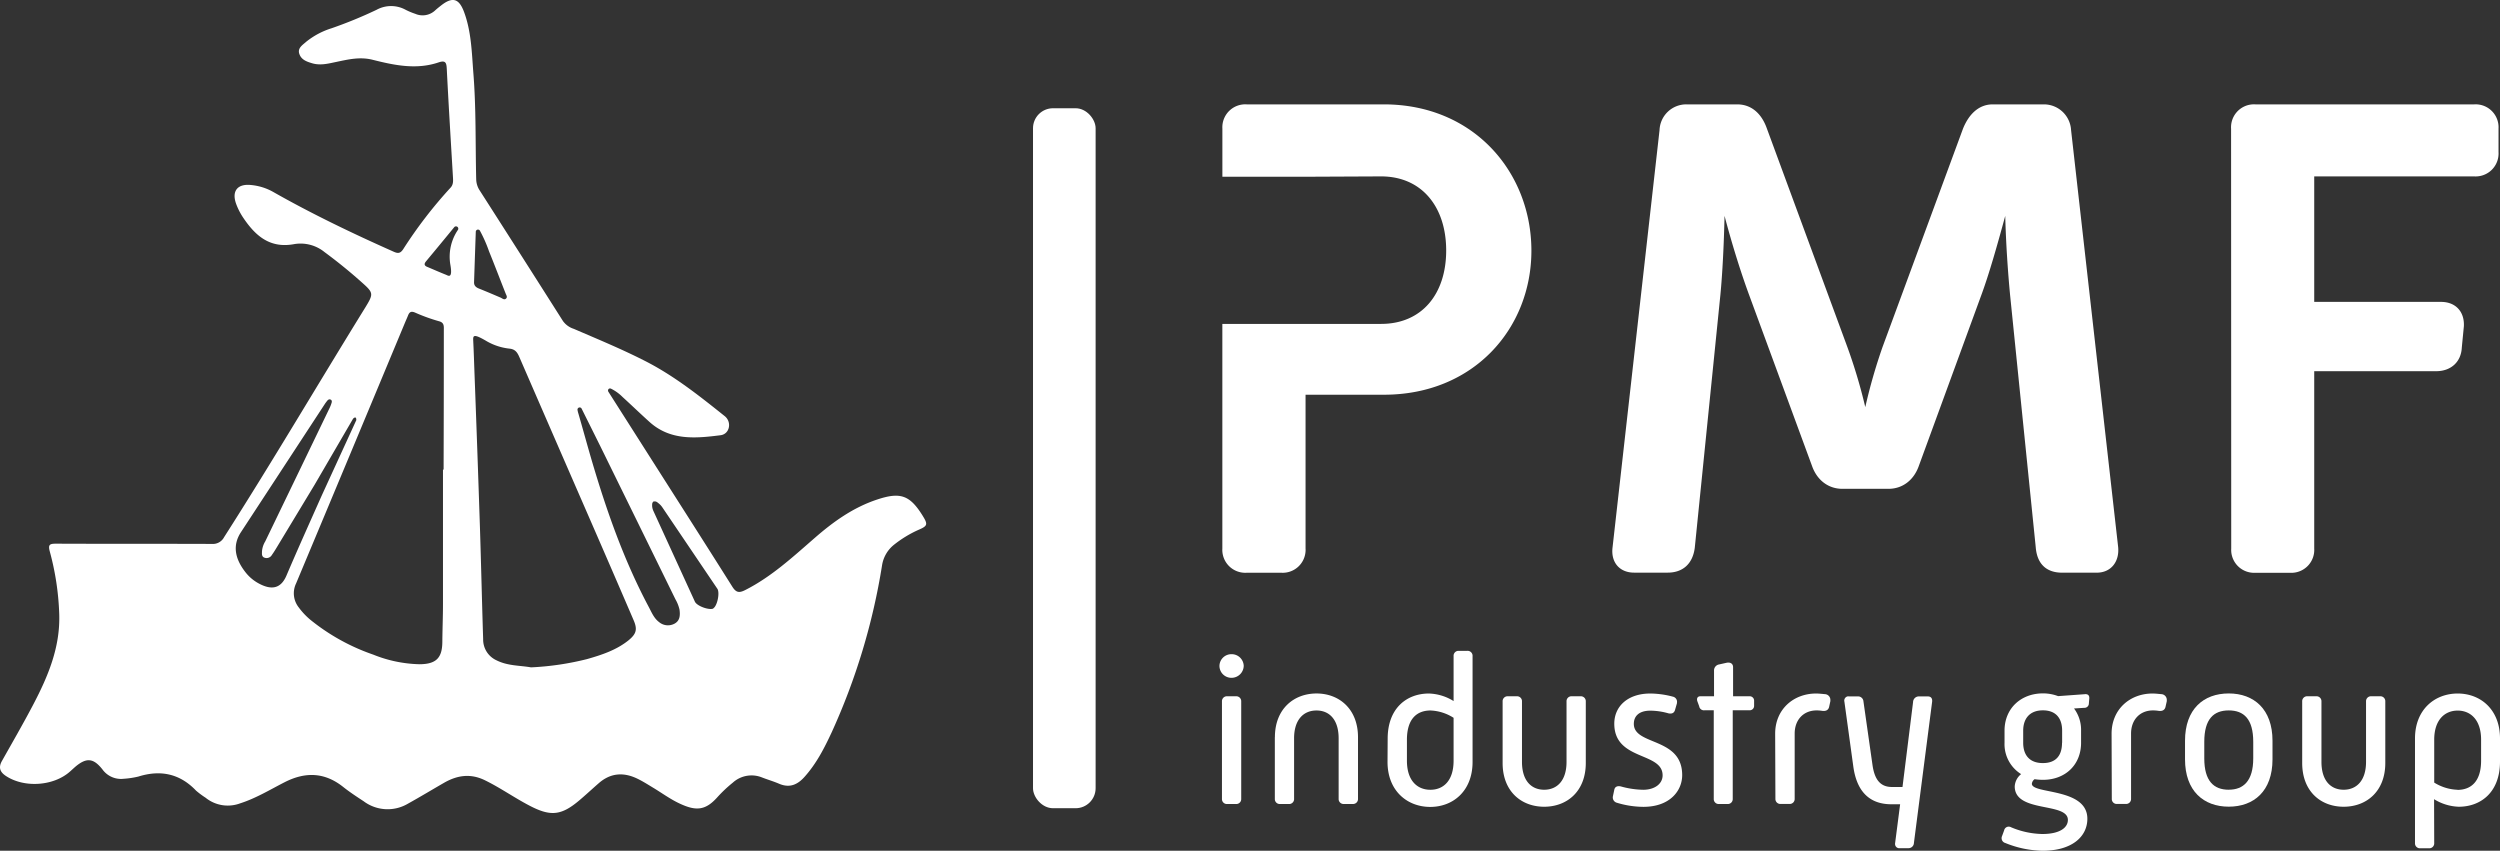
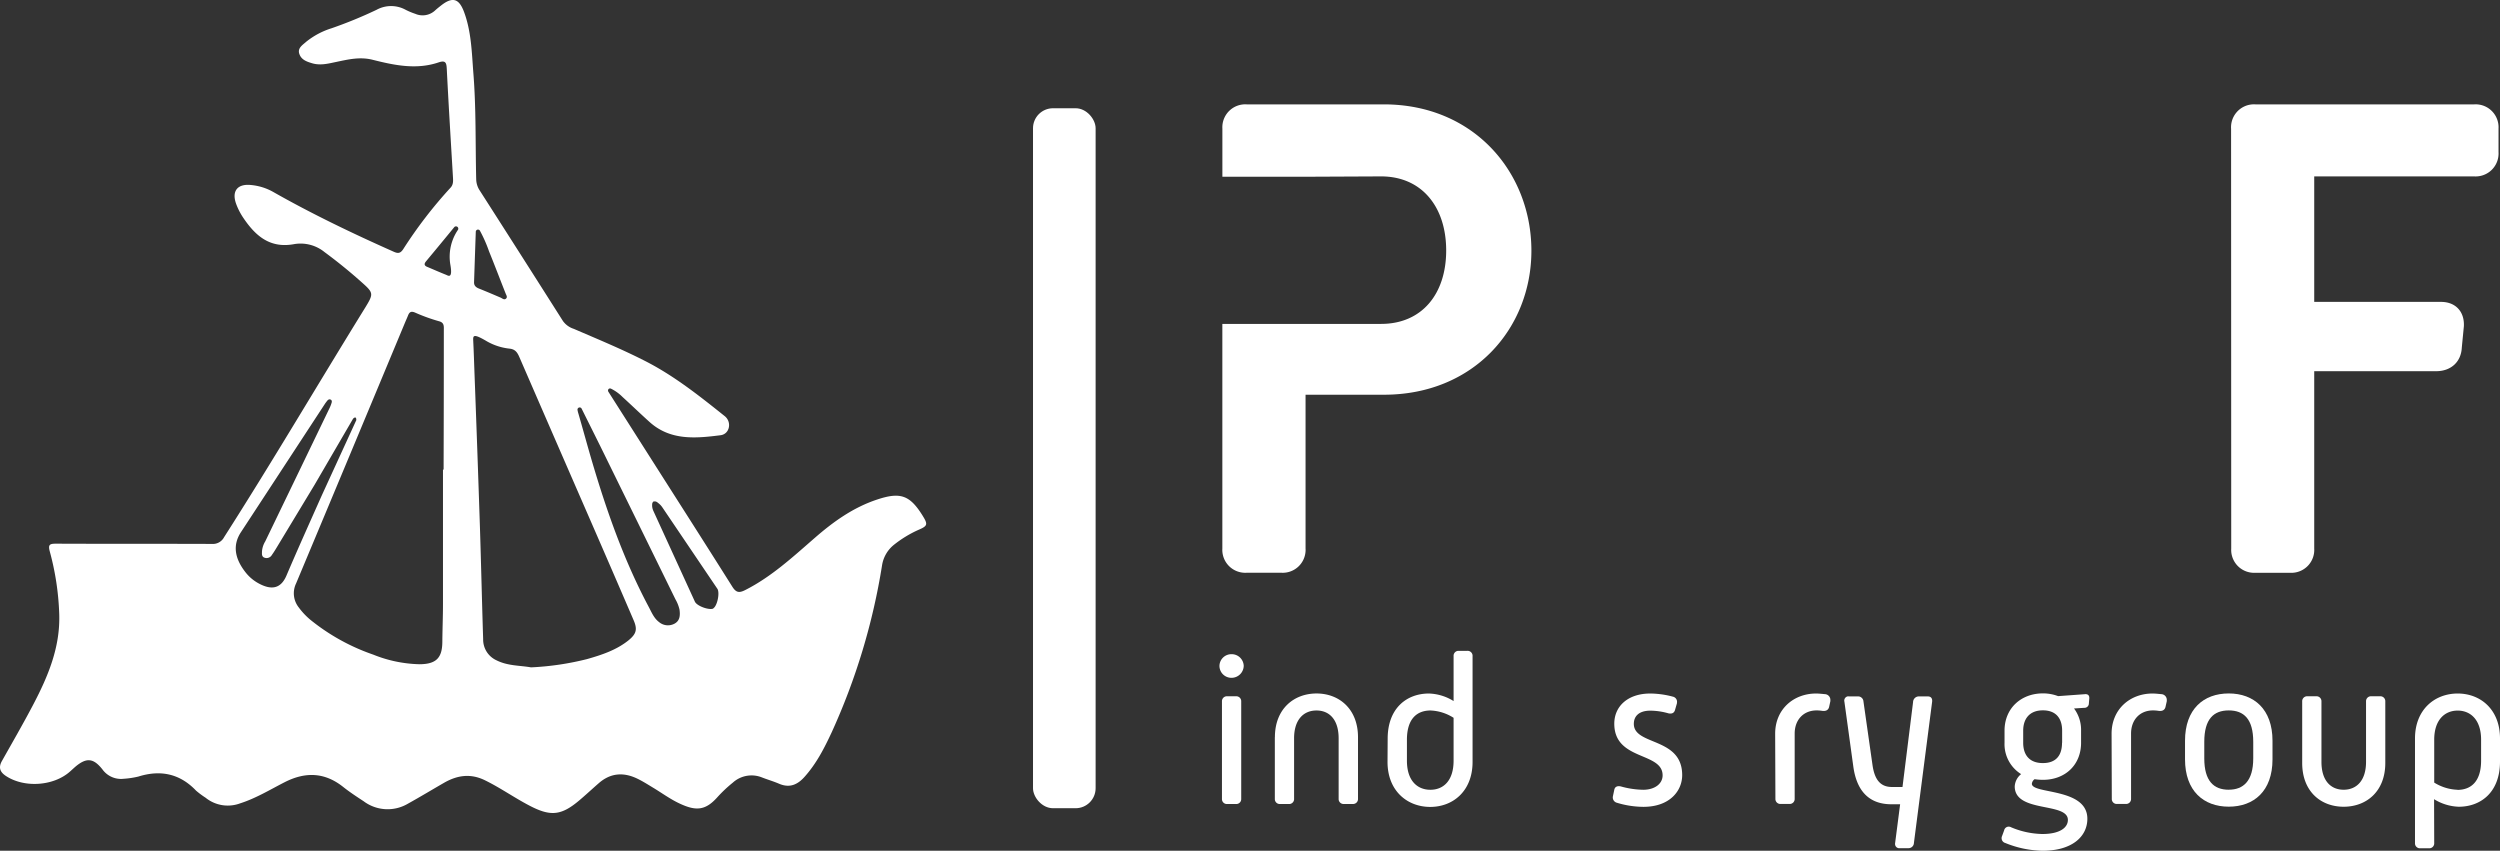
<svg xmlns="http://www.w3.org/2000/svg" id="Laag_1" data-name="Laag 1" viewBox="0 0 708.78 241.2">
  <rect x="0" y="0" width="708.78" height="241.2" fill="#333333" stroke="none" />
  <defs>
    <style>.cls-1{fill:#fff;}</style>
  </defs>
-   <path class="cls-1" d="M470.49,36.87a7.58,7.58,0,0,1,7.66-7.29h14.34c4.32,0,7.07,2.94,8.44,6.87l22.79,61.87a151.77,151.77,0,0,1,5.1,17.09,155.76,155.76,0,0,1,4.91-17.09l22.79-61.84c1.57-3.9,4.32-6.9,8.44-6.9H579.5a7.71,7.71,0,0,1,7.66,7.26l13.35,118.24c.4,4.13-2,7.27-6.08,7.27H584.6c-4.12,0-7.07-2.16-7.46-7.27l-7.27-71.5c-.58-6.09-1.17-14.34-1.37-22.39-2.16,8-4.52,16.3-6.68,22.19L544,132.09c-1.38,3.93-4.52,6.49-8.64,6.49h-13c-4.12,0-7.26-2.56-8.64-6.49L495.8,83.38c-2.16-5.89-4.72-13.94-6.88-22.19-.19,8.25-.59,16.3-1.18,22.39l-7.26,71.69c-.59,4.71-3.54,7.07-7.66,7.07h-9.55c-4.12,0-6.67-2.94-6.09-7.27Z" transform="translate(0.01 0.01)" />
  <path class="cls-1" d="M632.53,36.48a6.5,6.5,0,0,1,6.08-6.9,5.34,5.34,0,0,1,.8,0h62.06a6.5,6.5,0,0,1,6.88,6.1,6.59,6.59,0,0,1,0,.77v6.68A6.49,6.49,0,0,1,702.26,50a5.21,5.21,0,0,1-.79,0H656.1V85.58h35.95c4.12,0,6.67,2.75,6.48,6.88l-.59,6.09c-.2,4.12-3.15,6.68-7.27,6.68H656.1v50.28a6.49,6.49,0,0,1-6.09,6.87H639.45a6.5,6.5,0,0,1-6.88-6.1,6.59,6.59,0,0,1,0-.77Z" transform="translate(0.01 0.01)" />
  <rect class="cls-1" x="292.87" y="30.69" width="17.75" height="198.45" rx="5.67" />
  <path class="cls-1" d="M345.72,188.78a3.38,3.38,0,0,1,3.44-3.32h0a3.42,3.42,0,0,1,3.44,3.32,3.47,3.47,0,0,1-3.44,3.38,3.39,3.39,0,0,1-3.44-3.34Zm.71,10.09a1.4,1.4,0,0,1,1.31-1.48h2.67a1.4,1.4,0,0,1,1.48,1.32v27.75a1.4,1.4,0,0,1-1.32,1.48h-2.65a1.4,1.4,0,0,1-1.49-1.3V198.87Z" transform="translate(0.01 0.01)" />
  <path class="cls-1" d="M361.44,209c0-8.06,5.4-12.4,11.81-12.4S385,201,385,209v17.45a1.4,1.4,0,0,1-1.32,1.48H381a1.4,1.4,0,0,1-1.49-1.3V209.31c0-5.28-2.61-7.89-6.28-7.89s-6.35,2.61-6.35,7.89v17.15a1.4,1.4,0,0,1-1.31,1.48h-2.67a1.4,1.4,0,0,1-1.48-1.32V209Z" transform="translate(0.01 0.01)" />
  <path class="cls-1" d="M393.41,209.43c0-8.78,5.52-12.82,11.69-12.82a14,14,0,0,1,7,2.14V186a1.4,1.4,0,0,1,1.3-1.49H416a1.4,1.4,0,0,1,1.48,1.31V216c0,8.25-5.52,12.76-12,12.76s-12.11-4.51-12.11-12.76Zm12.11,14.47c3.73,0,6.58-2.61,6.58-8.24V203.5a13.09,13.09,0,0,0-6.53-2.08c-3.67,0-6.7,2.14-6.7,8.31v5.93C398.87,221.29,401.78,223.9,405.52,223.9Z" transform="translate(0.01 0.01)" />
-   <path class="cls-1" d="M426,198.87a1.4,1.4,0,0,1,1.32-1.48H430a1.4,1.4,0,0,1,1.49,1.3V216c0,5.28,2.61,7.89,6.29,7.89s6.34-2.61,6.34-7.89V198.87a1.4,1.4,0,0,1,1.31-1.48h2.67a1.4,1.4,0,0,1,1.48,1.32v17.6c0,8.07-5.34,12.4-11.8,12.4S426,224.38,426,216.31Z" transform="translate(0.01 0.01)" />
  <path class="cls-1" d="M457.66,223.9c.17-.89.94-1.18,1.89-.94a24.8,24.8,0,0,0,6.29.94c3.32,0,5.52-1.72,5.52-4.09,0-6.7-13.7-4.09-13.7-14.65,0-4.93,3.85-8.55,10.2-8.55a25.68,25.68,0,0,1,6.41.89,1.5,1.5,0,0,1,1.15,1.78l0,.12-.53,1.84c-.24.89-.89,1.19-1.84,1a19.18,19.18,0,0,0-5.16-.77c-3.26,0-4.69,1.6-4.69,3.74,0,6.23,13.71,3.68,13.71,14.53,0,4.45-3.5,9-11,9a26.16,26.16,0,0,1-7.51-1.16,1.55,1.55,0,0,1-1.13-1.84Z" transform="translate(0.01 0.01)" />
-   <path class="cls-1" d="M485.89,201.36h-2.62a1.35,1.35,0,0,1-1.54-1.13h0l-.54-1.48c-.23-.83.12-1.36.89-1.36h3.86v-7.24a1.72,1.72,0,0,1,1.42-1.78l2.14-.48c1.19-.23,1.84.36,1.84,1.25v8.25H496a1.24,1.24,0,0,1,1.3,1.18v1.48a1.24,1.24,0,0,1-1.17,1.31h-4.89v25.1a1.4,1.4,0,0,1-1.32,1.48h-2.58a1.4,1.4,0,0,1-1.48-1.32V201.36Z" transform="translate(0.01 0.01)" />
  <path class="cls-1" d="M503.27,208c0-6.88,5.16-11.39,11.63-11.39.77,0,1.78.12,2.49.18a1.62,1.62,0,0,1,1.53,1.69,1.67,1.67,0,0,1,0,.31l-.35,1.6c-.18.83-.83,1.31-2,1.13a9.89,9.89,0,0,0-1.54-.12c-3.74,0-6.23,2.67-6.23,6.58v18.46a1.4,1.4,0,0,1-1.32,1.48h-2.66a1.4,1.4,0,0,1-1.48-1.32v-.16Z" transform="translate(0.01 0.01)" />
  <path class="cls-1" d="M522.9,198.93a1.23,1.23,0,0,1,.88-1.5,1.14,1.14,0,0,1,.37,0h2.55a1.52,1.52,0,0,1,1.6,1.42l2.55,17.92c.54,3.91,2,6.34,5.52,6.34h3l3-24.08a1.64,1.64,0,0,1,1.66-1.6h2.5c.89,0,1.36.53,1.24,1.54l-5.16,40a1.53,1.53,0,0,1-1.57,1.49h-2.47a1.17,1.17,0,0,1-1.29-1,1.15,1.15,0,0,1,0-.45l1.42-11h-2.47c-6.7,0-9.91-4.21-10.8-10.68Z" transform="translate(0.01 0.01)" />
  <path class="cls-1" d="M573,219.46a10,10,0,0,1-4.7-8.88v-3.45c0-6.28,4.63-10.56,10.92-10.56a12.22,12.22,0,0,1,4.27.78l7.48-.54c1-.12,1.42.36,1.36,1.19l-.12,1.42a1.24,1.24,0,0,1-1.25,1.25.4.4,0,0,1-.11,0l-2.85.18a10.12,10.12,0,0,1,2,6.28v3.45c0,6.28-4.51,10.5-10.8,10.5a15.66,15.66,0,0,1-2.37-.18,1.81,1.81,0,0,0-.78,1.3c0,3,15.73,1.07,15.73,9.91,0,5.1-4.39,9.08-12.7,9.08a29.2,29.2,0,0,1-10.56-2.2,1.42,1.42,0,0,1-1-1.76,1.07,1.07,0,0,1,.07-.19l.59-1.61a1.33,1.33,0,0,1,1.58-1.05,1.26,1.26,0,0,1,.42.16,23.81,23.81,0,0,0,8.84,1.9c4.93,0,7.24-1.78,7.24-4,0-5.1-15.07-1.9-15.07-9.5A4.79,4.79,0,0,1,573,219.46Zm11.63-8.88v-3.45c0-3.32-1.6-5.75-5.46-5.75s-5.58,2.49-5.58,5.75v3.45c0,3.32,1.66,5.75,5.58,5.75S584.6,213.94,584.6,210.58Z" transform="translate(0.01 0.01)" />
  <path class="cls-1" d="M598.65,208c0-6.88,5.16-11.39,11.63-11.39.77,0,1.78.12,2.49.18a1.62,1.62,0,0,1,1.53,1.7,1.54,1.54,0,0,1,0,.3l-.36,1.6c-.18.83-.83,1.31-2,1.13a9.89,9.89,0,0,0-1.54-.12c-3.74,0-6.23,2.67-6.23,6.58v18.46a1.4,1.4,0,0,1-1.32,1.48h-2.65a1.4,1.4,0,0,1-1.49-1.3v-.18Z" transform="translate(0.01 0.01)" />
  <path class="cls-1" d="M619.47,210c0-9,5.28-13.41,12.4-13.41s12.4,4.45,12.4,13.41v5.28c0,9-5.28,13.41-12.4,13.41s-12.4-4.45-12.4-13.41Zm12.4,13.88c4.16,0,6.94-2.49,6.94-8.89v-4.69c0-6.47-2.67-8.9-6.94-8.9s-6.94,2.43-6.94,8.9V215c0,6.4,2.67,8.89,6.94,8.89Z" transform="translate(0.01 0.01)" />
  <path class="cls-1" d="M652.69,198.87a1.4,1.4,0,0,1,1.31-1.48h2.67a1.4,1.4,0,0,1,1.48,1.32V216c0,5.28,2.61,7.89,6.29,7.89s6.35-2.61,6.35-7.89V198.87a1.4,1.4,0,0,1,1.32-1.48h2.65a1.4,1.4,0,0,1,1.49,1.3v17.62c0,8.07-5.34,12.4-11.81,12.4s-11.75-4.33-11.75-12.4Z" transform="translate(0.01 0.01)" />
  <path class="cls-1" d="M690.12,239a1.4,1.4,0,0,1-1.3,1.49h-2.67a1.4,1.4,0,0,1-1.48-1.31V209.37c0-8.25,5.63-12.76,12.1-12.76s12,4.51,12,12.76v6.53c0,8.78-5.52,12.81-11.69,12.81a14.11,14.11,0,0,1-7-2.14Zm6.59-15.07c3.62,0,6.7-2.13,6.7-8.3v-5.93c0-5.64-3-8.25-6.64-8.25s-6.65,2.61-6.65,8.25v12.16A13.32,13.32,0,0,0,696.71,223.9Z" transform="translate(0.01 0.01)" />
  <path class="cls-1" d="M392.32,29.58H353.43a6.5,6.5,0,0,0-6.88,6.1,6.59,6.59,0,0,0,0,.77V50.1h23.57L391.53,50C403.12,50,410,58.68,410,71s-6.87,20.82-18.46,20.82h-45v63.68a6.5,6.5,0,0,0,6.11,6.87,5,5,0,0,0,.77,0h9.84a6.49,6.49,0,0,0,6.87-6.09,5.08,5.08,0,0,0,0-.78V111.9h22.2c25.53,0,41.83-18.85,41.83-40.85C434.15,48.86,417.85,29.58,392.32,29.58Z" transform="translate(0.01 0.01)" />
  <path class="cls-1" d="M261.54,146.15c-3.62-5.83-6.35-6.69-12.8-4.56-6.8,2.24-12.44,6.27-17.74,10.89-6.2,5.39-12.26,11-19.66,14.76-1.75.9-2.65.84-3.78-1-7.95-12.63-16-25.19-24-37.77l-11.09-17.42a.62.62,0,0,1,.18-.86.63.63,0,0,1,.58,0,12.29,12.29,0,0,1,3.27,2.36c2.56,2.33,5.06,4.75,7.64,7.07,5.93,5.34,13.09,4.66,20.15,3.76,2.59-.34,3.25-3.75,1.17-5.41-7.12-5.69-14.26-11.38-22.43-15.56-6.64-3.4-13.53-6.24-20.37-9.19A6,6,0,0,1,159.59,91Q147.84,72.48,136,54A6,6,0,0,1,135,50.87c-.25-10.11,0-20.23-.82-30.32-.44-5.78-.57-11.63-2.62-17.15-1.46-3.93-3.33-4.38-6.59-1.8-.53.42-1.07.84-1.57,1.3a5.2,5.2,0,0,1-5.69,1A18.9,18.9,0,0,1,115,2.77a8.57,8.57,0,0,0-8.25,0A124.46,124.46,0,0,1,94,8a21.88,21.88,0,0,0-7.15,3.79c-1,.91-2.57,1.79-2,3.47s2.07,2.2,3.65,2.67c2.38.7,4.64.07,6.91-.4,3.39-.71,6.65-1.49,10.23-.59,6.14,1.55,12.4,2.88,18.7.74,2-.67,2.23.11,2.32,1.88.51,10.17,1.14,20.33,1.74,30.5.06,1.13.19,2.25-.72,3.19a125.83,125.83,0,0,0-13.37,17.38c-.82,1.23-1.49,1.28-2.76.7-11.68-5.2-23.16-10.7-34.24-17a15.71,15.71,0,0,0-6.2-1.89c-3.84-.39-5.5,1.78-4.15,5.41a18.44,18.44,0,0,0,1.83,3.63c3.48,5.25,7.63,9.07,14.72,7.7A10.8,10.8,0,0,1,92,71.46q5.28,3.89,10.19,8.25c3.81,3.38,3.85,3.42,1.14,7.82C90,109.1,77.17,130.94,63.52,152.29a3.58,3.58,0,0,1-3.42,1.91c-14.73-.06-29.46,0-44.18-.07-1.78,0-2.37.2-1.81,2.23A76.73,76.73,0,0,1,16.78,174c.34,9.41-3.15,17.72-7.39,25.79-2.83,5.4-5.89,10.68-8.88,16-1,1.81-.52,3.09,1.16,4.2,5.21,3.44,13.52,2.89,18.18-1.27l1.34-1.21c3.26-2.81,5.28-2.69,7.94.75a6.5,6.5,0,0,0,5.94,2.52,24.45,24.45,0,0,0,4.16-.63c6.24-1.95,11.73-.85,16.35,4a24,24,0,0,0,2.69,2,10,10,0,0,0,9.8,1.6c4.48-1.43,8.48-3.88,12.63-6,5.9-3,11.38-2.82,16.64,1.39,1.83,1.45,3.79,2.73,5.73,4a11.33,11.33,0,0,0,12.58.7c3.49-1.93,6.9-4,10.38-6,3.68-2.07,7.38-2.6,11.41-.65,4.41,2.15,8.41,5,12.75,7.25,5.88,3.06,8.91,2.79,14-1.5,1.9-1.6,3.72-3.31,5.6-4.94,3.35-2.91,7.05-3.12,10.93-1.23,1.49.72,2.89,1.61,4.31,2.47,2.52,1.51,4.91,3.28,7.55,4.52,4.67,2.21,7.36,2.07,10.74-1.69a38.18,38.18,0,0,1,4.43-4.19,7.91,7.91,0,0,1,8.26-1.48c1.61.63,3.28,1.11,4.86,1.79,3,1.29,5.26.27,7.26-2,3.31-3.7,5.55-8.06,7.62-12.51a183.7,183.7,0,0,0,14.32-47.46,9.28,9.28,0,0,1,3.31-5.73,32.29,32.29,0,0,1,6.92-4.24C263,149.1,263.13,148.71,261.54,146.15ZM73.14,165.29a11.93,11.93,0,0,1-3.56-3.07c-3.13-4-3.63-7.76-1.28-11.35l23.75-36.29c.16-.25.33-.48.51-.71s.56-.82,1.08-.62a.57.57,0,0,1,.41.69l0,.09a10.13,10.13,0,0,1-.72,1.85q-9.06,18.8-18.14,37.6a6.46,6.46,0,0,0-.92,2.76c0,.74-.18,1.61.8,1.89a1.72,1.72,0,0,0,2-.8c.52-.73,1-1.5,1.46-2.27l10.64-17.61,10.92-18.75s.93-1,.92.4l-9.85,21.48c-3.36,7.56-6.76,15.09-10,22.7C79.63,166.74,77.09,167.51,73.14,165.29Zm52.68-71.61q0,18.93-.06,37.85v1.59h-.18v38.06c0,3.55-.15,7.1-.18,10.64,0,4.64-1.67,6.44-6.4,6.49a37.16,37.16,0,0,1-13.2-2.73,58.67,58.67,0,0,1-17.7-9.78,19.72,19.72,0,0,1-3.41-3.6,6.44,6.44,0,0,1-.76-6.79q15.54-37.09,31-74.23c.24-.56.49-1.1.71-1.66.38-1,.84-1.43,2.07-.89a50.45,50.45,0,0,0,6.76,2.44C126,91.46,125.82,92.58,125.82,93.68Zm1.83-18.77c.74,4.09-.48,3.32-1.16,3-1.81-.71-3.59-1.51-5.39-2.26-.89-.37-.89-.88-.33-1.56,2.68-3.22,5.36-6.46,8-9.69a.65.65,0,1,1,1,.84h0A13.49,13.49,0,0,0,127.65,74.91Zm7.23-9.23a.63.63,0,0,1,.66-.6.64.64,0,0,1,.5.29,39.44,39.44,0,0,1,2.61,5.91c1.63,4,3.14,8,4.7,11.93.18.47.59,1,.1,1.44s-1,0-1.43-.24c-2.07-.88-4.13-1.77-6.22-2.6-.87-.34-1.44-.84-1.41-1.8Q134.63,72.84,134.88,65.68Zm43.24,115.9c-3.43,2.73-7.52,4.08-11.66,5.26a79.64,79.64,0,0,1-15.81,2.35h-.15c-3.09-.55-6.57-.38-9.76-2a6.46,6.46,0,0,1-3.77-6c-.34-10.55-.57-21.11-.91-31.67q-.72-21.93-1.55-43.85c-.11-3-.2-6-.35-9-.07-1.5-.11-2.27,3.87.09a16.44,16.44,0,0,0,6.49,2.08c1.7.2,2.23,1.28,2.76,2.49q10.17,23.42,20.37,46.82,6,13.77,11.93,27.56C180.75,178.37,180.48,179.67,178.12,181.58Zm13.15-4.8a3.92,3.92,0,0,1-4.46-.45c-1.43-1.09-2.08-2.74-2.89-4.26-7-13.15-11.91-27.11-16.11-41.35-1.31-4.47-2.54-9-3.83-13.45a7.8,7.8,0,0,1-.26-1.06.62.62,0,0,1,1.18-.34c2.56,5.16,5,10,7.38,14.89q9.61,19.56,19.2,39.13a10.61,10.61,0,0,1,1.16,2.93C192.86,174.42,192.77,175.94,191.27,176.78Zm11-4.29c-1,.58-4.5-.54-5.24-1.86l-11.81-25.81a4,4,0,0,1-.34-1.32h0v-.12a.49.49,0,0,1,0-.17v-.27a1.18,1.18,0,0,1,.34-.75c.75-.12.9,0,1.67.65a5,5,0,0,1,.89,1L203.43,167c.66,1.34-.16,4.89-1.23,5.46Z" transform="translate(0.01 0.01)" />
</svg>